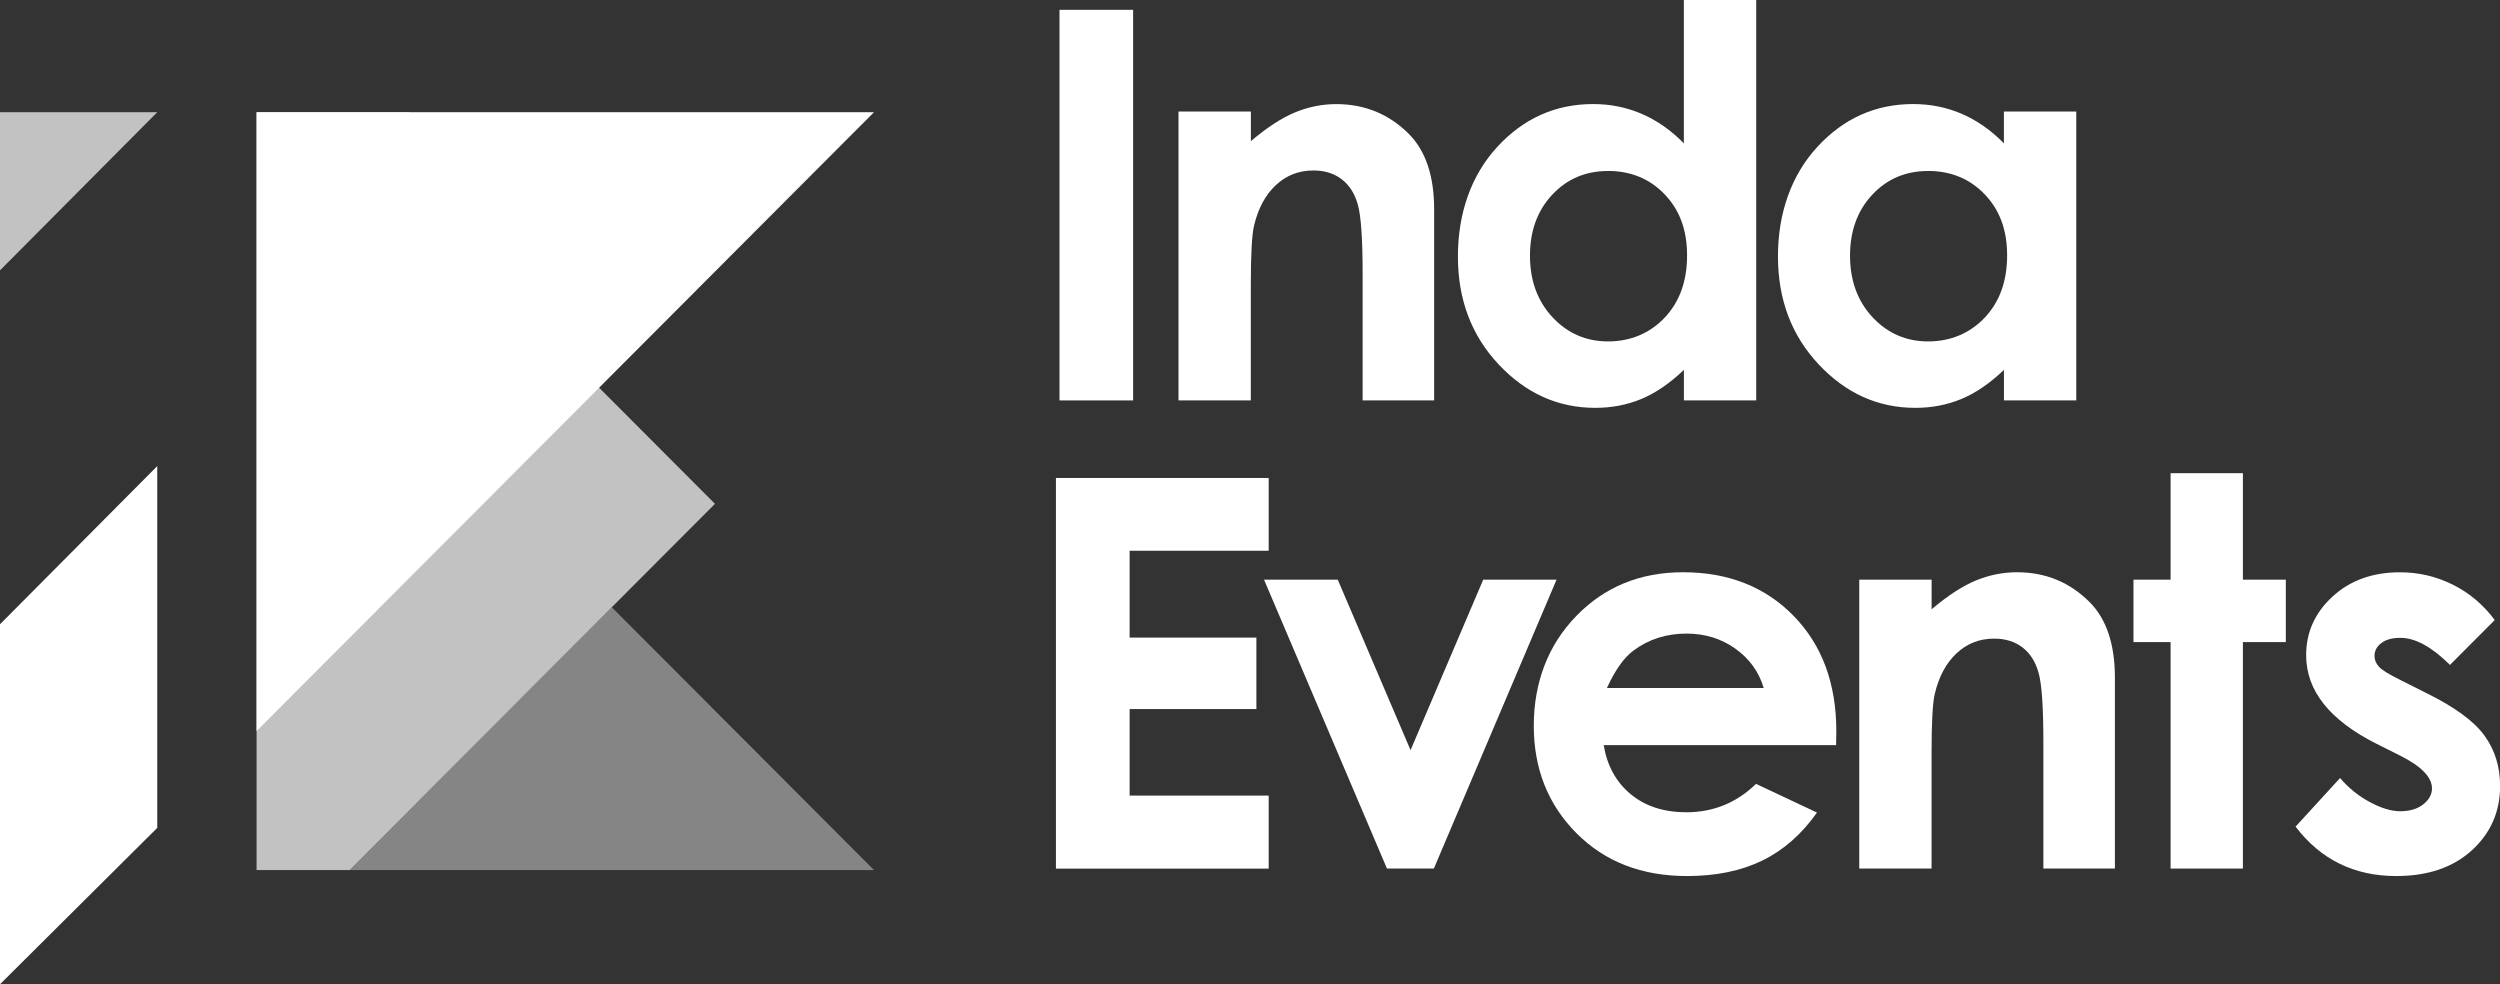
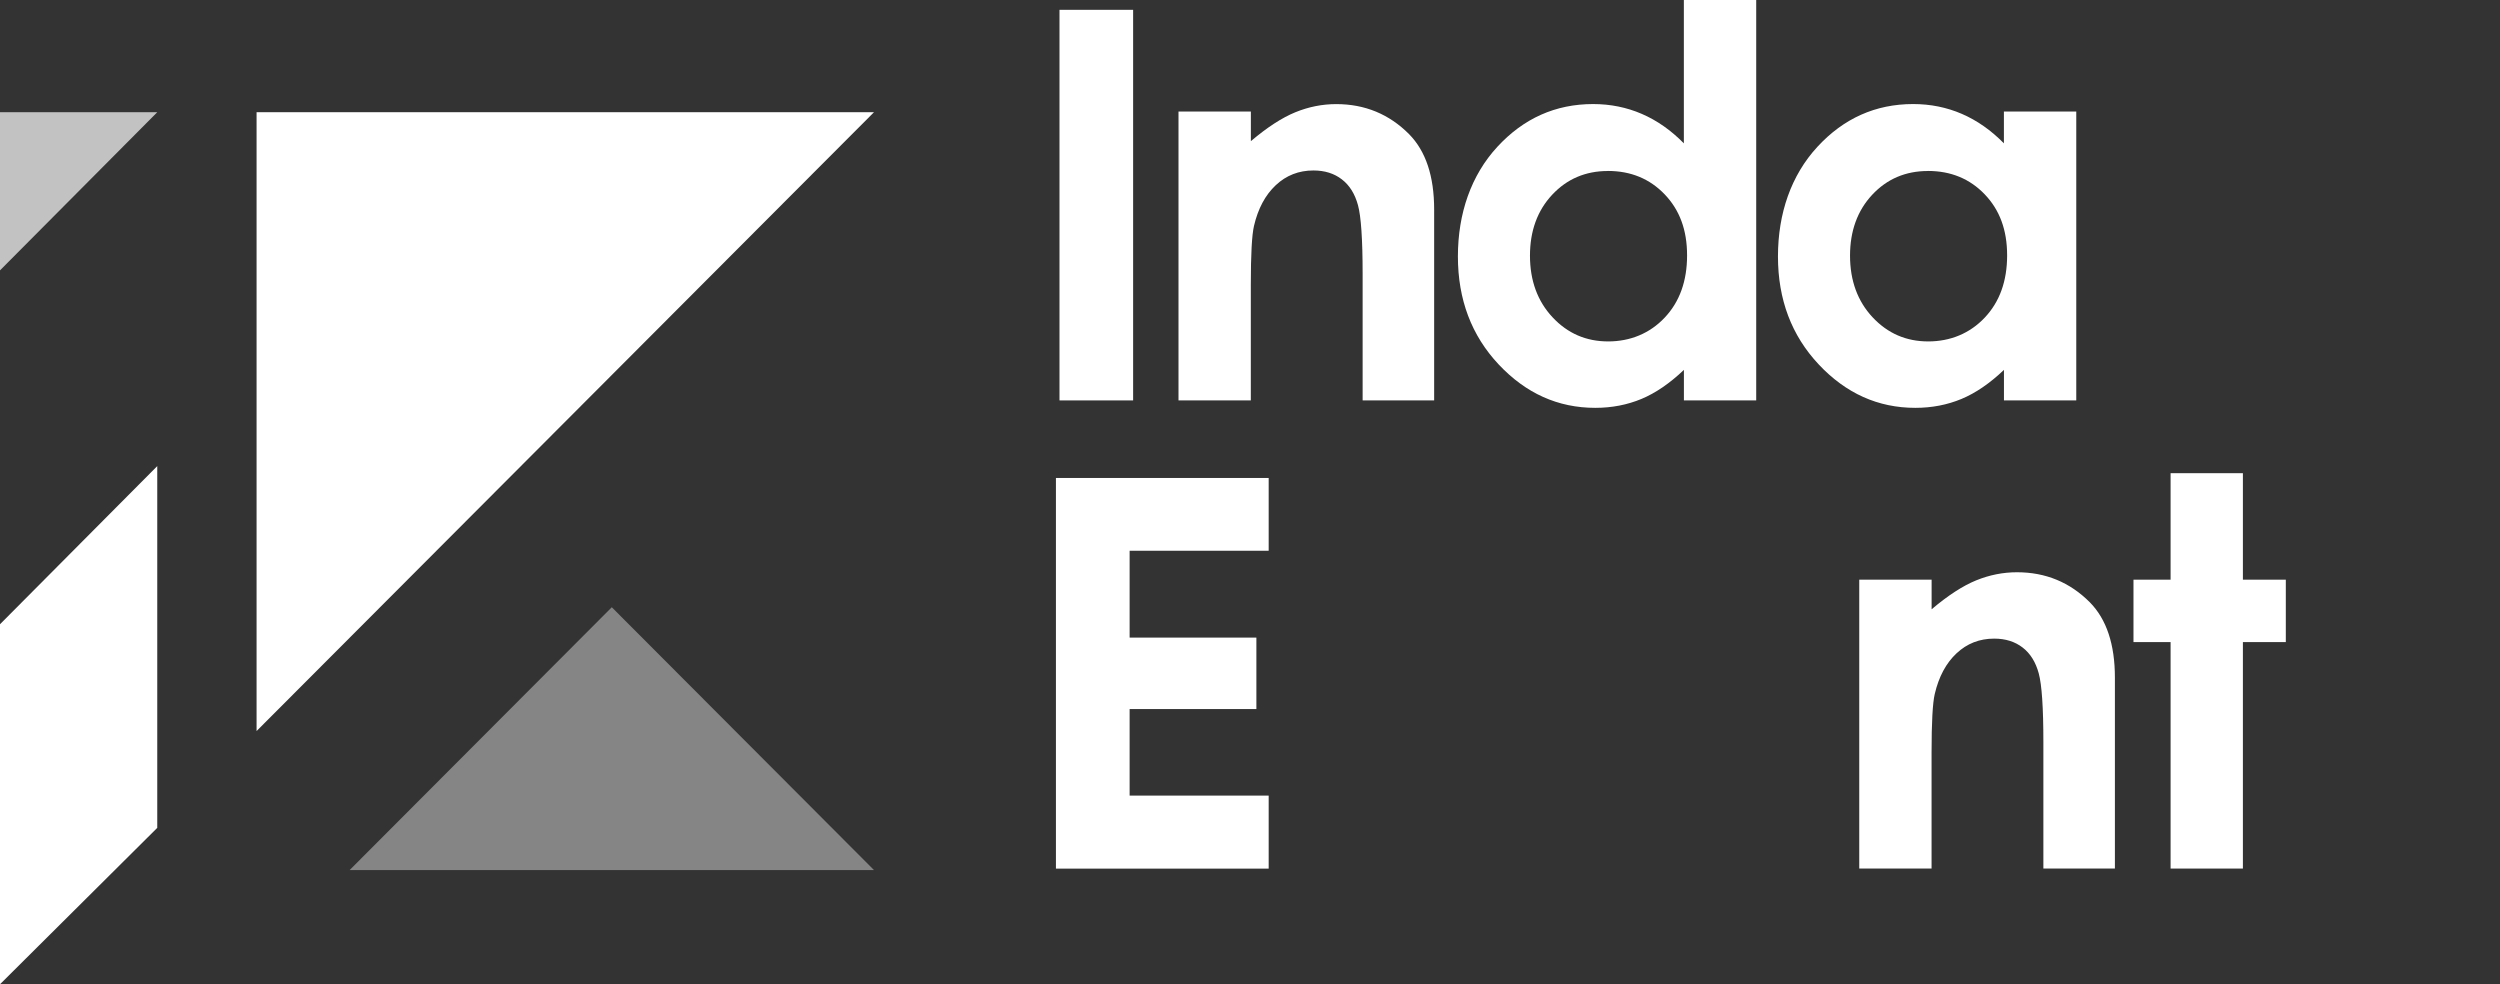
<svg xmlns="http://www.w3.org/2000/svg" width="254" height="100" viewBox="0 0 254 100" fill="none">
  <rect x="0" y="0" width="254" height="100" fill="#333333" stroke="none" />
  <g clip-path="url(#clip0_154_2235)">
    <path d="M107.645 0.998H115.125V40.682H107.645V0.998Z" fill="white" />
    <path d="M119.741 11.331H127.088V14.341C128.753 12.93 130.264 11.952 131.616 11.401C132.968 10.85 134.351 10.577 135.767 10.577C138.67 10.577 141.133 11.595 143.159 13.626C144.863 15.354 145.71 17.906 145.71 21.287V40.682H138.443V27.827C138.443 24.326 138.284 21.997 137.972 20.85C137.66 19.698 137.115 18.824 136.332 18.224C135.554 17.623 134.593 17.32 133.444 17.32C131.958 17.32 130.685 17.816 129.62 18.814C128.554 19.812 127.816 21.193 127.405 22.951C127.192 23.869 127.083 25.851 127.083 28.904V40.682H119.736V11.331H119.741Z" fill="white" />
    <path d="M171.085 0H178.431V40.682H171.085V37.579C169.653 38.944 168.211 39.932 166.77 40.533C165.328 41.134 163.763 41.437 162.078 41.437C158.299 41.437 155.024 39.967 152.265 37.028C149.505 34.088 148.123 30.433 148.123 26.059C148.123 21.684 149.461 17.811 152.131 14.916C154.801 12.021 158.046 10.572 161.86 10.572C163.614 10.572 165.264 10.904 166.804 11.57C168.345 12.235 169.772 13.233 171.08 14.564V0H171.085ZM163.361 17.374C161.093 17.374 159.205 18.179 157.699 19.788C156.198 21.396 155.445 23.462 155.445 25.979C155.445 28.497 156.208 30.602 157.739 32.236C159.269 33.875 161.152 34.689 163.386 34.689C165.62 34.689 167.607 33.885 169.128 32.276C170.649 30.667 171.407 28.556 171.407 25.95C171.407 23.343 170.644 21.327 169.128 19.743C167.607 18.159 165.685 17.369 163.361 17.369V17.374Z" fill="white" />
    <path d="M203.602 11.331H210.949V40.682H203.602V37.579C202.171 38.944 200.729 39.932 199.287 40.533C197.846 41.134 196.28 41.437 194.596 41.437C190.816 41.437 187.541 39.967 184.782 37.027C182.023 34.088 180.641 30.433 180.641 26.059C180.641 21.684 181.978 17.811 184.648 14.916C187.319 12.021 190.563 10.571 194.378 10.571C196.132 10.571 197.781 10.904 199.322 11.569C200.863 12.235 202.289 13.233 203.597 14.563V11.326L203.602 11.331ZM195.879 17.374C193.61 17.374 191.723 18.178 190.217 19.787C188.716 21.396 187.963 23.462 187.963 25.979C187.963 28.497 188.725 30.602 190.256 32.236C191.787 33.874 193.67 34.689 195.904 34.689C198.138 34.689 200.125 33.884 201.645 32.275C203.166 30.667 203.924 28.556 203.924 25.949C203.924 23.343 203.161 21.326 201.645 19.742C200.125 18.159 198.202 17.369 195.879 17.369V17.374Z" fill="white" />
    <path d="M107.283 48.562H128.897V55.956H114.769V64.78H127.649V72.039H114.769V80.833H128.897V88.252H107.283V48.562Z" fill="white" />
-     <path d="M128.431 58.895H135.916L143.312 76.215L150.694 58.895H158.145L145.68 88.246H140.915L128.426 58.895H128.431Z" fill="white" />
-     <path d="M186.542 75.704H162.936C163.278 77.789 164.189 79.448 165.666 80.679C167.147 81.91 169.034 82.526 171.333 82.526C174.078 82.526 176.436 81.563 178.412 79.641L184.605 82.556C183.059 84.751 181.211 86.374 179.061 87.427C176.906 88.48 174.35 89.006 171.392 89.006C166.8 89.006 163.06 87.556 160.167 84.651C157.279 81.747 155.832 78.107 155.832 73.737C155.832 69.368 157.274 65.539 160.152 62.58C163.03 59.62 166.642 58.141 170.986 58.141C175.598 58.141 179.349 59.62 182.237 62.58C185.125 65.539 186.571 69.447 186.571 74.303L186.547 75.709L186.542 75.704ZM179.195 69.904C178.709 68.265 177.753 66.934 176.322 65.912C174.895 64.889 173.235 64.372 171.348 64.372C169.297 64.372 167.504 64.948 165.958 66.1C164.987 66.82 164.09 68.087 163.263 69.904H179.195Z" fill="white" />
    <path d="M188.905 58.895H196.252V61.904C197.917 60.494 199.428 59.516 200.78 58.965C202.132 58.414 203.515 58.141 204.931 58.141C207.834 58.141 210.297 59.159 212.323 61.189C214.027 62.917 214.874 65.47 214.874 68.851V88.246H207.607V75.391C207.607 71.89 207.448 69.561 207.136 68.414C206.824 67.262 206.279 66.388 205.496 65.787C204.718 65.187 203.757 64.884 202.608 64.884C201.122 64.884 199.849 65.38 198.784 66.378C197.718 67.376 196.98 68.757 196.569 70.515C196.356 71.433 196.247 73.415 196.247 76.468V88.246H188.9V58.895H188.905Z" fill="white" />
    <path d="M220.532 48.076H227.878V58.895H232.238V65.236H227.878V88.246H220.532V65.236H216.762V58.895H220.532V48.076Z" fill="white" />
-     <path d="M253.465 62.997L248.918 67.555C247.07 65.723 245.391 64.804 243.884 64.804C243.057 64.804 242.413 64.978 241.948 65.331C241.482 65.683 241.249 66.115 241.249 66.641C241.249 67.039 241.398 67.401 241.695 67.734C241.992 68.067 242.72 68.518 243.889 69.094L246.579 70.445C249.413 71.85 251.36 73.275 252.42 74.735C253.48 76.19 254.01 77.903 254.01 79.86C254.01 82.466 253.054 84.646 251.142 86.389C249.23 88.132 246.669 89.006 243.458 89.006C239.188 89.006 235.78 87.333 233.229 83.986L237.751 79.05C238.613 80.058 239.624 80.873 240.778 81.493C241.938 82.114 242.963 82.422 243.86 82.422C244.831 82.422 245.608 82.188 246.203 81.722C246.797 81.255 247.09 80.714 247.09 80.103C247.09 78.971 246.02 77.864 243.884 76.786L241.408 75.545C236.672 73.151 234.304 70.157 234.304 66.562C234.304 64.243 235.195 62.257 236.984 60.613C238.767 58.97 241.051 58.145 243.835 58.145C245.737 58.145 247.526 58.563 249.205 59.402C250.884 60.236 252.306 61.438 253.47 63.002L253.465 62.997Z" fill="white" />
    <path opacity="0.4" d="M62.158 61.696L35.525 88.396H41.341H41.604H88.795L62.158 61.696Z" fill="white" />
-     <path opacity="0.7" d="M41.604 20.081V11.401H32.94H26.068V88.396H35.526L62.158 61.696L72.641 51.189L41.604 20.081Z" fill="white" />
    <path d="M26.068 74.274V11.401H88.796L26.068 74.274Z" fill="white" />
    <path d="M0 63.424V100L15.977 84.111V47.356L0 63.424Z" fill="white" />
    <path opacity="0.7" d="M0 27.469V11.401H15.977L0 27.469Z" fill="white" />
  </g>
  <defs>
    <clipPath id="clip0_154_2235">
      <rect width="254" height="100" fill="white" />
    </clipPath>
  </defs>
</svg>